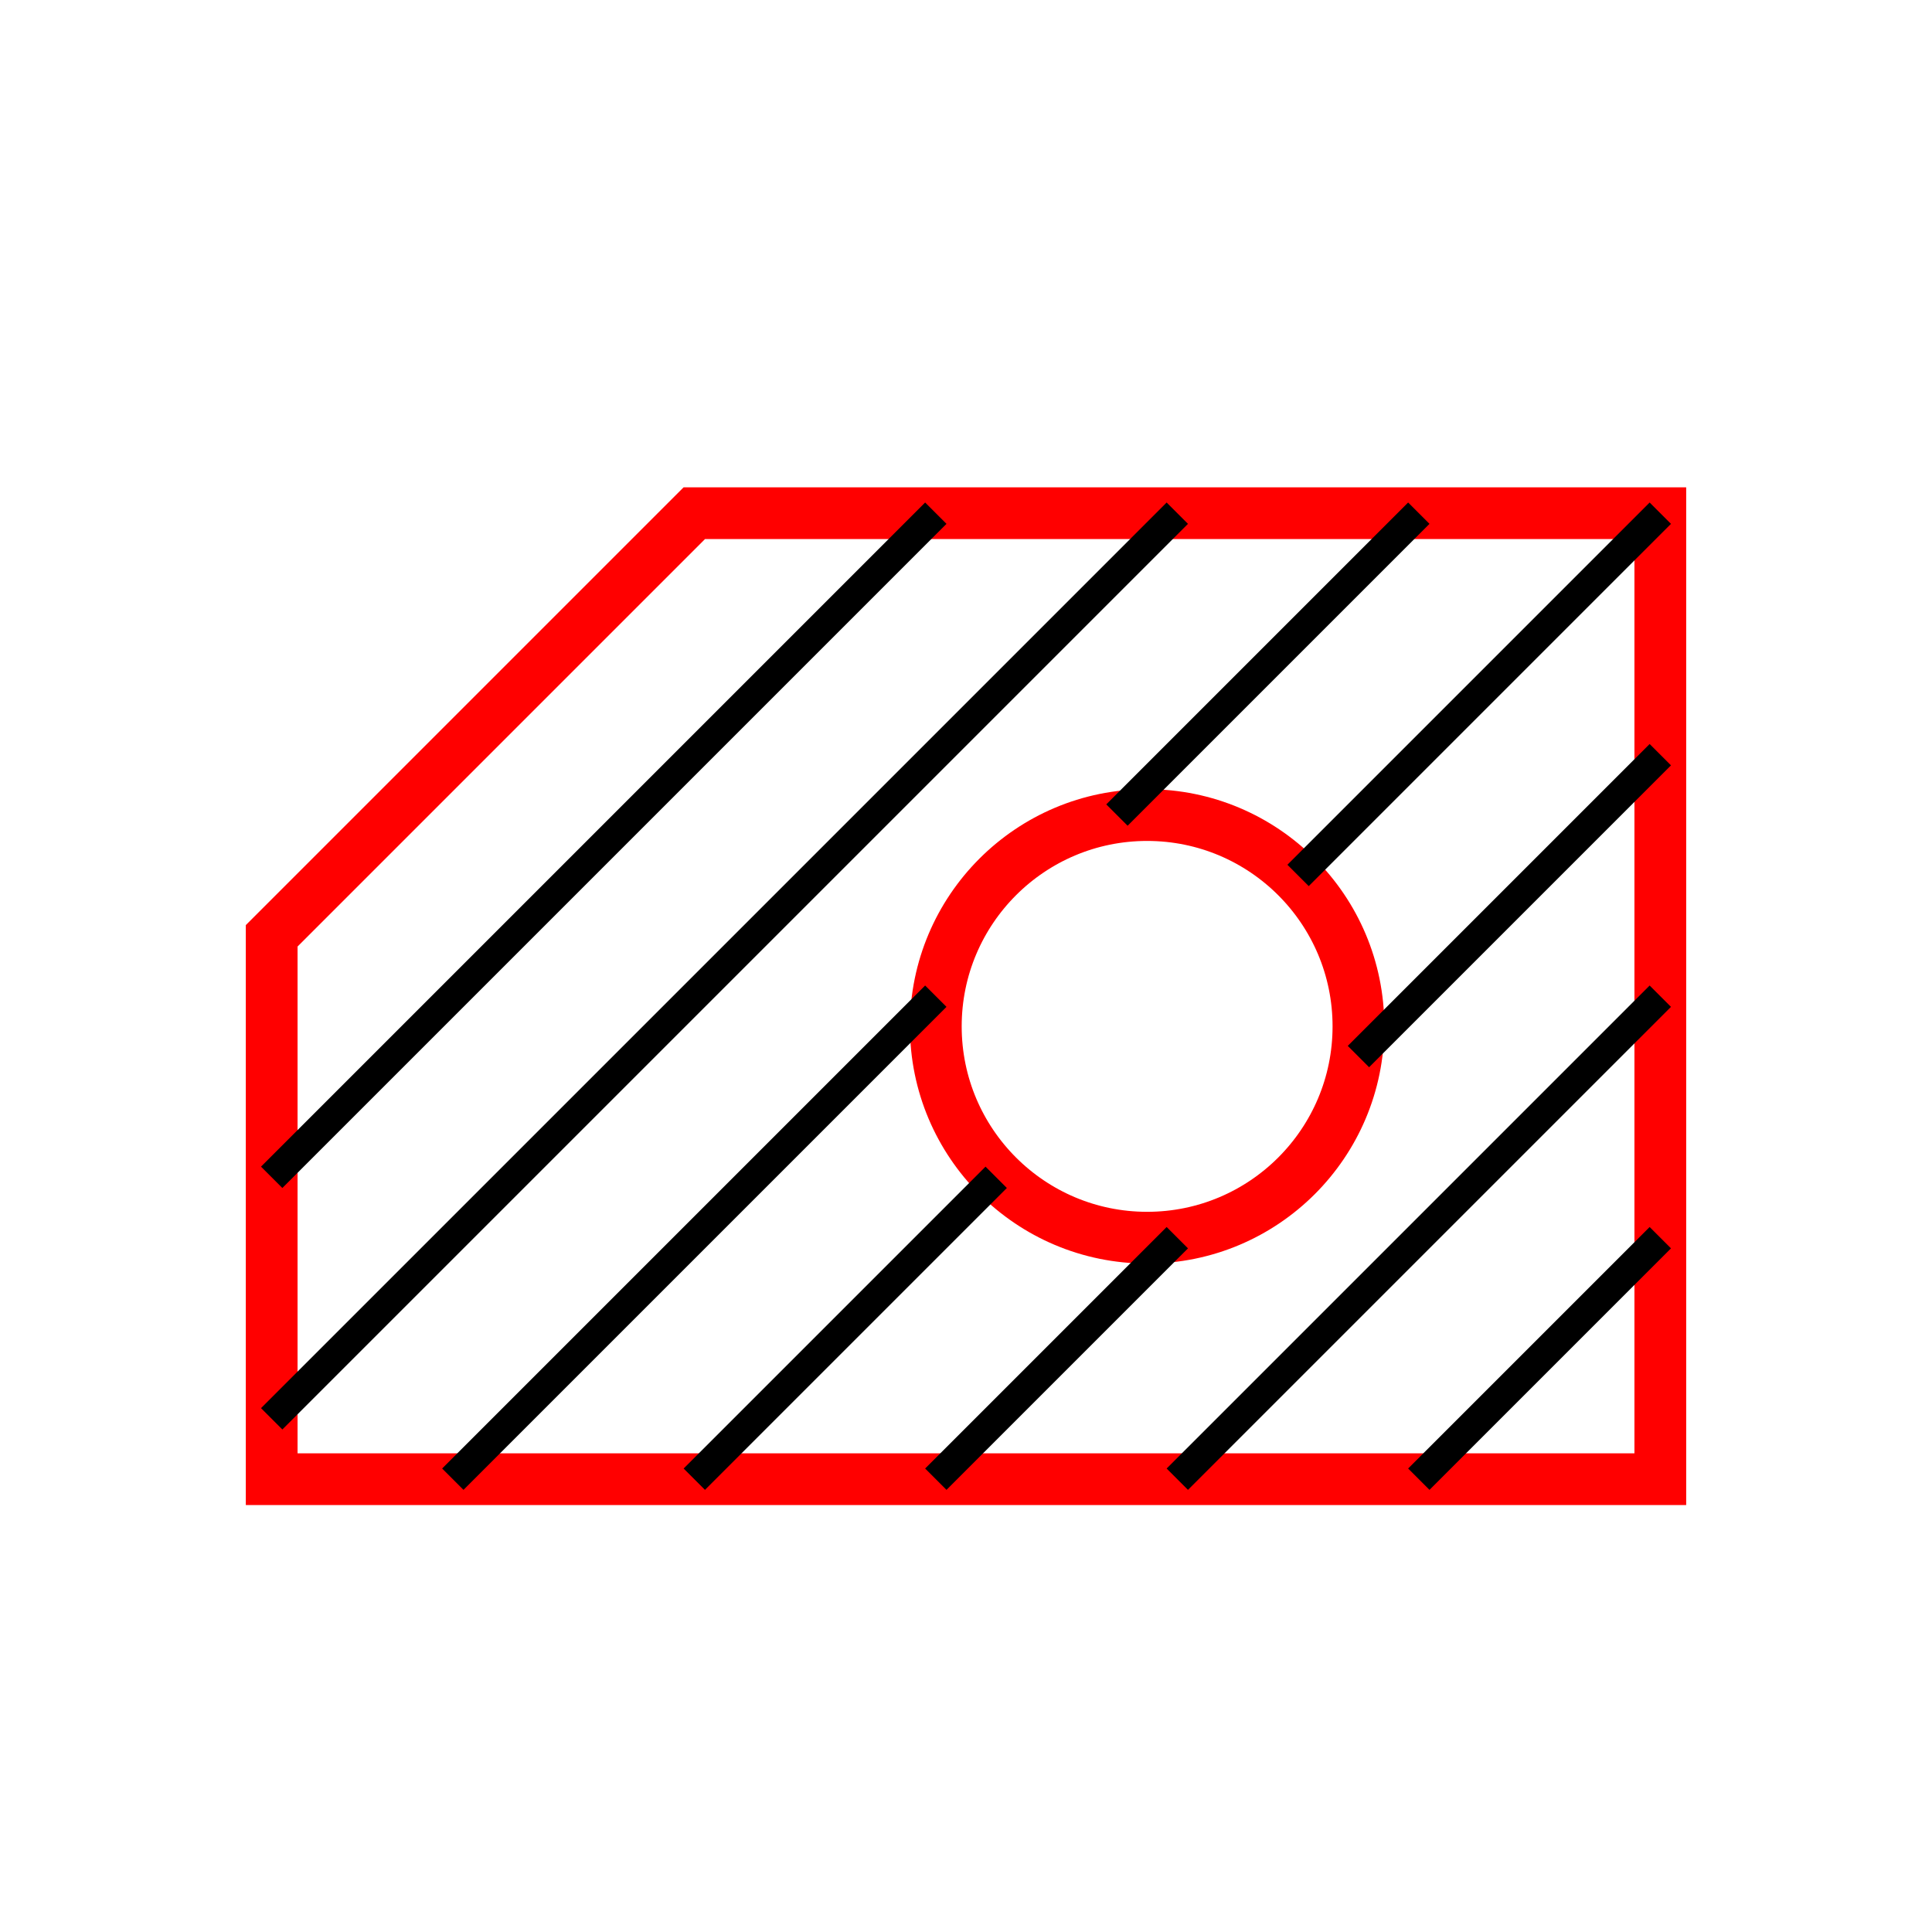
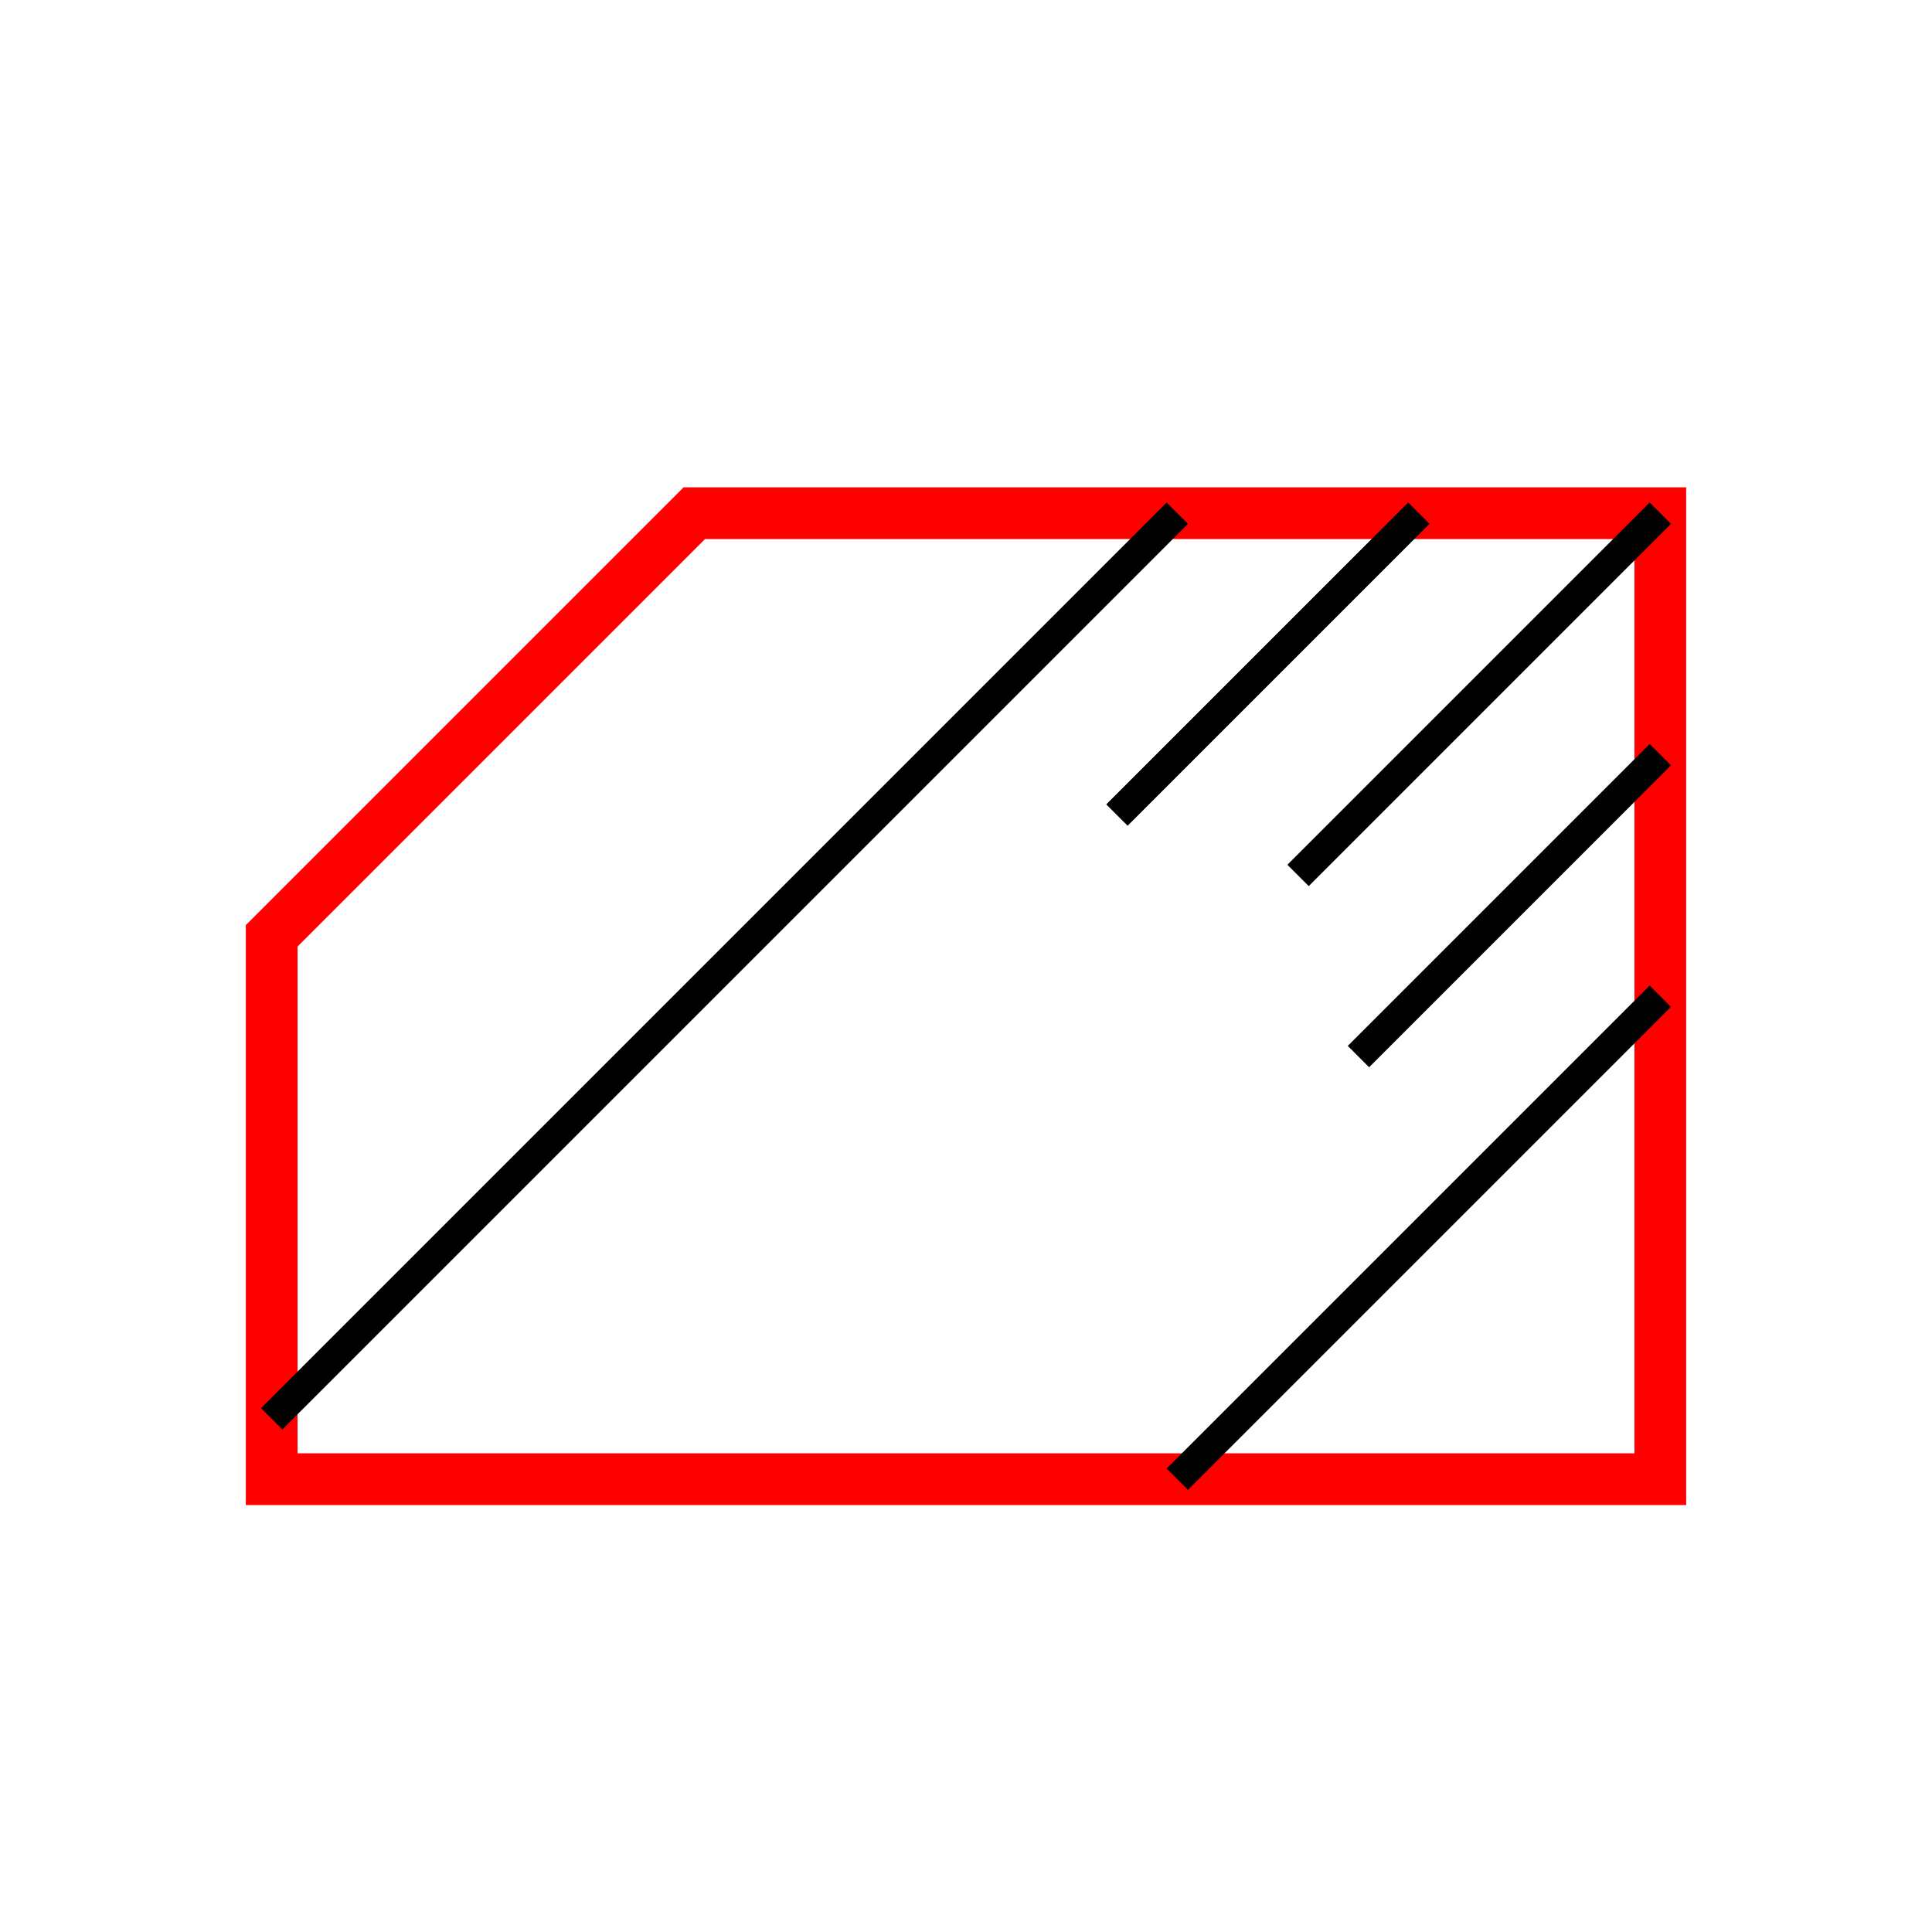
<svg xmlns="http://www.w3.org/2000/svg" xmlns:ns1="http://www.inkscape.org/namespaces/inkscape" xmlns:ns2="http://sodipodi.sourceforge.net/DTD/sodipodi-0.dtd" viewBox="0 0 512 512" id="svg2" version="1.1" ns1:version="0.91 r13725" ns2:docname="HatchFromSelection.svg">
  <defs id="defs36" />
  <ns2:namedview pagecolor="#ffffff" bordercolor="#666666" borderopacity="1" objecttolerance="10" gridtolerance="10" guidetolerance="10" ns1:pageopacity="0" ns1:pageshadow="2" ns1:window-width="1808" ns1:window-height="1125" id="namedview34" showgrid="false" ns1:zoom="1.3037281" ns1:cx="256" ns1:cy="256" ns1:window-x="0" ns1:window-y="23" ns1:window-maximized="0" ns1:current-layer="svg2" />
  <g id="g6" style="fill:none;stroke:#ff0000;stroke-width:13.714" transform="translate(0,464)">
-     <path ns1:connector-curvature="0" id="path8" d="m 360,-192 c 0,30.928 -25.07,56 -56,56 -30.928,0 -56,-25.07 -56,-56 0,-30.928 25.07,-56 56,-56 30.928,0 56,25.07 56,56 z" style="stroke:#ff0000" />
+     <path ns1:connector-curvature="0" id="path8" d="m 360,-192 z" style="stroke:#ff0000" />
    <path ns1:connector-curvature="0" id="path10" d="m 440,-328 -256,0 -112,112 0,144 368,0 0,-256 z" style="stroke:#ff0000" />
  </g>
  <g id="g12" style="fill:none;stroke:#000000;stroke-width:8" transform="translate(0,464)">
    <path ns1:connector-curvature="0" id="path14" d="M 72,-88 312,-328" />
    <path ns1:connector-curvature="0" id="path16" d="m 296,-248 80,-80" />
-     <path ns1:connector-curvature="0" id="path18" d="M 120,-72 248,-200" />
    <path ns1:connector-curvature="0" id="path20" d="m 344,-232 96,-96" />
-     <path ns1:connector-curvature="0" id="path22" d="m 184,-72 80,-80" />
    <path ns1:connector-curvature="0" id="path24" d="m 360,-184 80,-80" />
-     <path ns1:connector-curvature="0" id="path26" d="m 248,-72 64,-64" />
    <path ns1:connector-curvature="0" id="path28" d="M 312,-72 440,-200" />
-     <path ns1:connector-curvature="0" id="path30" d="m 376,-72 64,-64" />
-     <path ns1:connector-curvature="0" id="path32" d="M 72,-152 248,-328" />
  </g>
</svg>